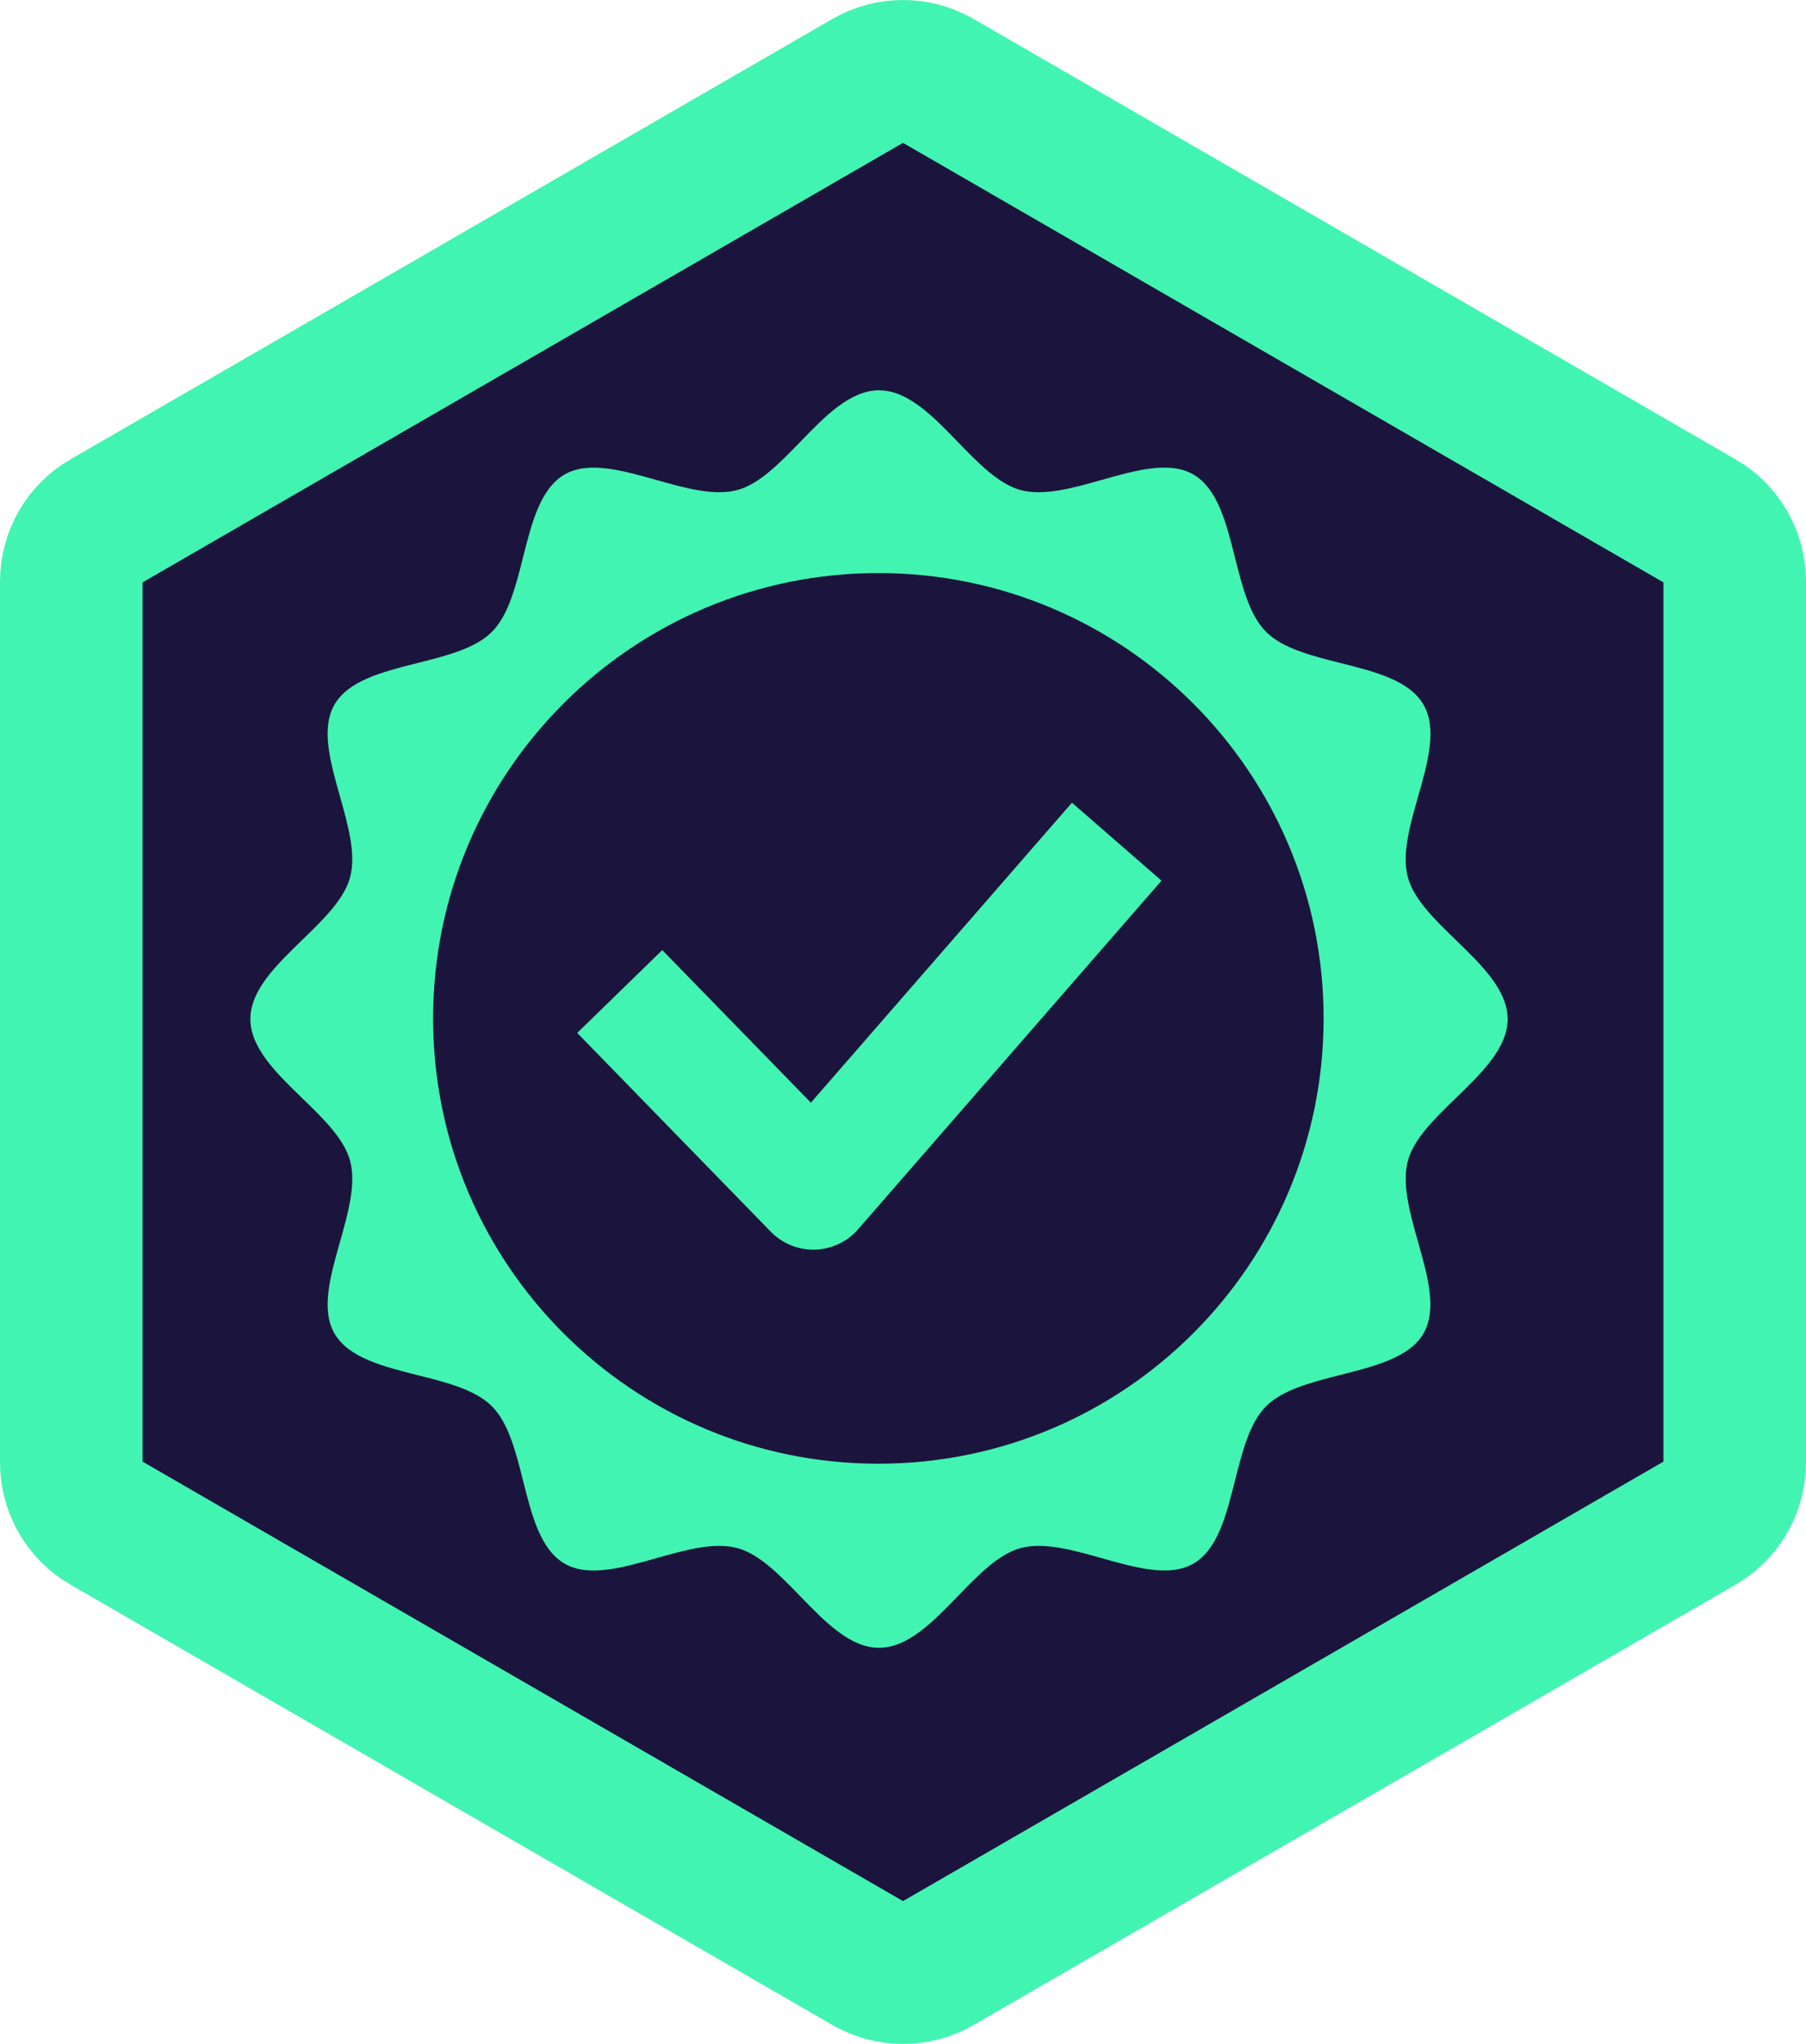
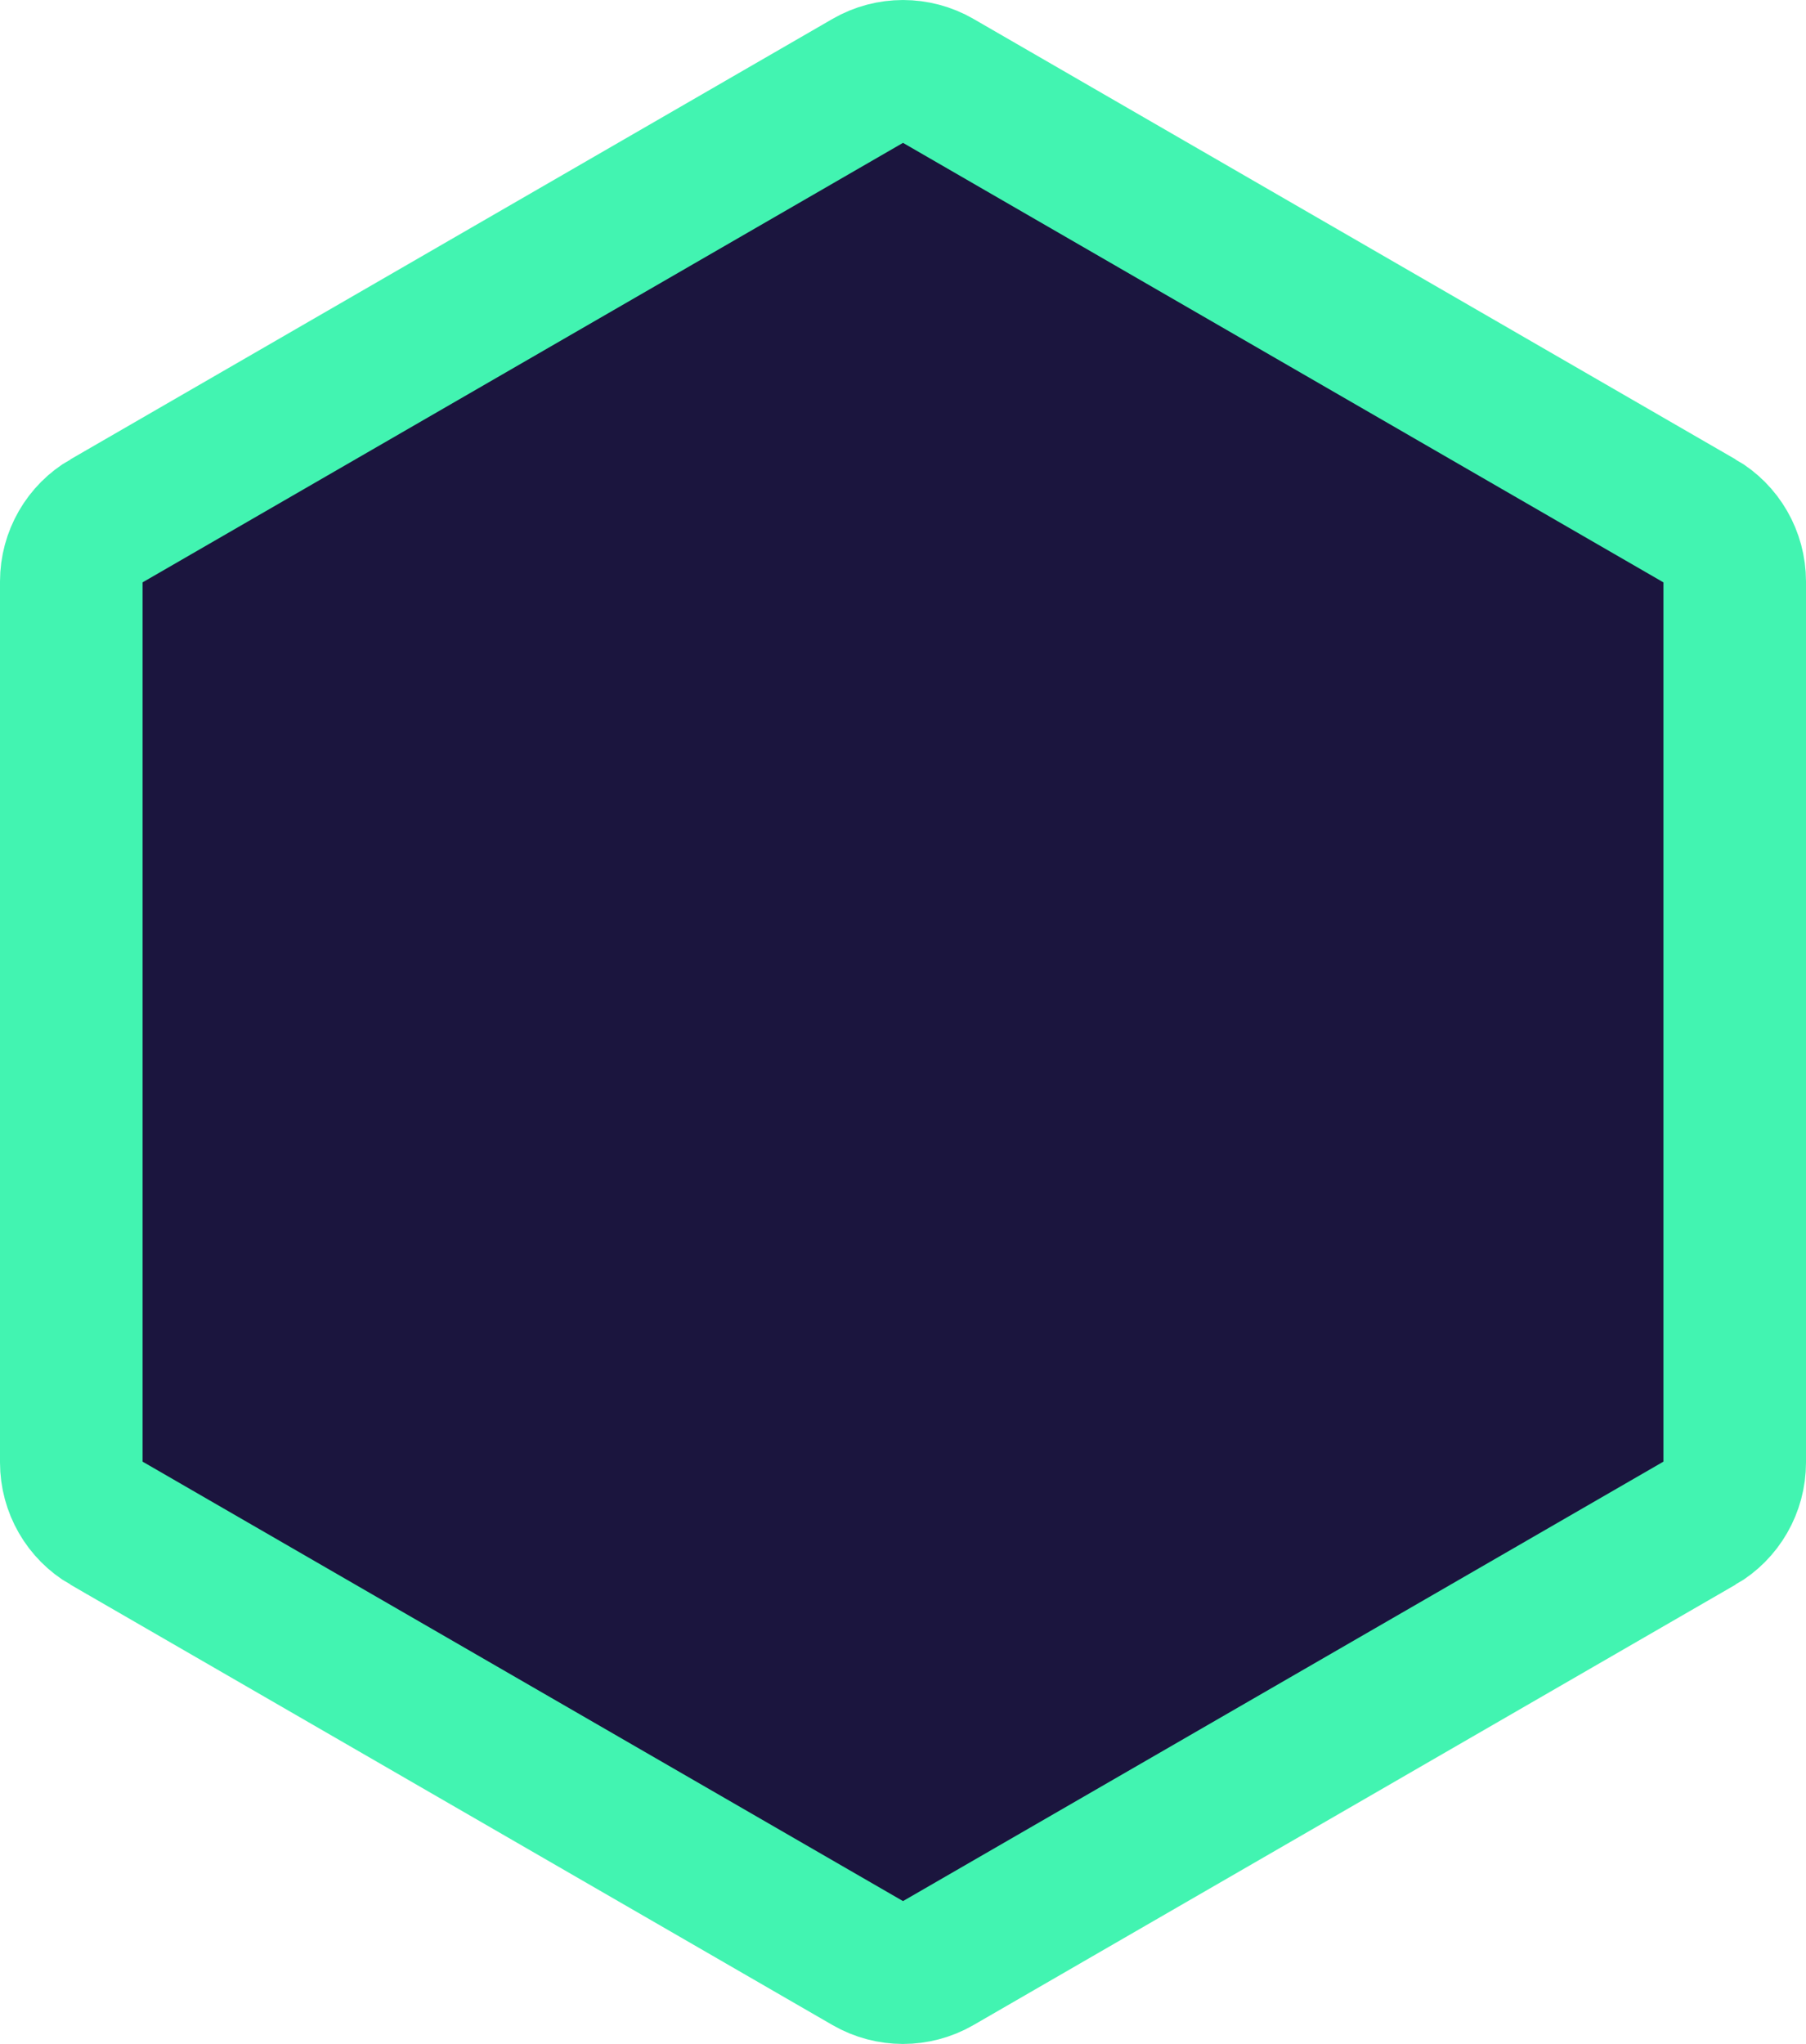
<svg xmlns="http://www.w3.org/2000/svg" width="38" height="43" viewBox="0 0 38 43" fill="none">
-   <path d="M2.231 10.963L2.232 10.963L18.268 1.696C18.268 1.696 18.268 1.696 18.268 1.696C18.721 1.435 19.279 1.435 19.732 1.696C19.732 1.696 19.732 1.696 19.732 1.696L35.768 10.963L35.769 10.963C36.22 11.223 36.5 11.708 36.5 12.234L36.5 30.766C36.5 31.292 36.22 31.777 35.769 32.038L35.768 32.038L19.732 41.304C19.279 41.565 18.721 41.565 18.268 41.304L2.232 32.038L2.231 32.038C1.78 31.777 1.5 31.292 1.5 30.766L1.5 12.234C1.5 11.708 1.78 11.223 2.231 10.963Z" fill="#1B153E" stroke="#42F4B1" stroke-width="3" />
-   <path fill-rule="evenodd" clip-rule="evenodd" d="M30.635 23.099C31.175 22.575 31.722 22.045 31.722 21.439C31.722 20.832 31.175 20.302 30.635 19.778C30.189 19.346 29.747 18.918 29.623 18.456C29.493 17.97 29.666 17.363 29.839 16.756C30.042 16.043 30.244 15.331 29.951 14.823C29.657 14.314 28.932 14.131 28.208 13.949C27.598 13.796 26.989 13.642 26.64 13.293C26.291 12.945 26.138 12.336 25.984 11.726C25.802 11.002 25.619 10.277 25.11 9.982C24.61 9.693 23.9 9.893 23.186 10.095C22.576 10.267 21.964 10.44 21.477 10.31C21.015 10.186 20.587 9.745 20.155 9.299C19.632 8.758 19.102 8.211 18.495 8.211C17.888 8.211 17.358 8.758 16.835 9.299C16.402 9.745 15.975 10.186 15.512 10.31C15.025 10.44 14.412 10.267 13.802 10.095C13.088 9.894 12.378 9.694 11.88 9.982C11.37 10.277 11.187 11.002 11.005 11.726C10.851 12.336 10.698 12.945 10.35 13.293C10.002 13.642 9.392 13.796 8.782 13.949C8.059 14.131 7.333 14.314 7.038 14.823C6.749 15.323 6.95 16.033 7.151 16.747C7.323 17.357 7.496 17.969 7.366 18.456C7.243 18.918 6.801 19.346 6.355 19.778C5.815 20.302 5.268 20.832 5.268 21.439C5.268 22.045 5.815 22.575 6.355 23.099C6.801 23.531 7.243 23.959 7.366 24.421C7.497 24.908 7.324 25.521 7.152 26.132C6.95 26.845 6.75 27.555 7.038 28.054C7.333 28.563 8.059 28.746 8.783 28.929C9.393 29.082 10.001 29.235 10.35 29.584C10.699 29.932 10.852 30.541 11.006 31.151C11.188 31.875 11.37 32.6 11.88 32.895C12.379 33.184 13.09 32.984 13.804 32.782C14.413 32.61 15.026 32.437 15.512 32.567C15.975 32.691 16.402 33.132 16.835 33.578C17.358 34.118 17.888 34.666 18.495 34.666C19.102 34.666 19.632 34.118 20.155 33.578C20.587 33.132 21.015 32.691 21.477 32.567C21.965 32.437 22.578 32.61 23.188 32.782C23.902 32.983 24.611 33.183 25.11 32.895C25.62 32.6 25.803 31.875 25.985 31.151C26.139 30.541 26.292 29.932 26.64 29.584C26.989 29.234 27.603 29.078 28.216 28.922C28.939 28.738 29.661 28.555 29.951 28.054C30.241 27.554 30.04 26.844 29.838 26.13C29.666 25.52 29.494 24.908 29.623 24.421C29.747 23.959 30.189 23.531 30.635 23.099ZM27.85 21.425C27.85 26.599 23.656 30.793 18.482 30.793C13.307 30.793 9.113 26.599 9.113 21.425C9.113 16.25 13.307 12.056 18.482 12.056C23.656 12.056 27.85 16.25 27.85 21.425Z" fill="#42F4B1" />
-   <path d="M13.04 20.859L17.113 25.041L23.497 17.707" stroke="#42F4B1" stroke-width="2.498" stroke-linejoin="round" />
+   <path d="M2.231 10.963L2.232 10.963C18.268 1.696 18.268 1.696 18.268 1.696C18.721 1.435 19.279 1.435 19.732 1.696C19.732 1.696 19.732 1.696 19.732 1.696L35.768 10.963L35.769 10.963C36.22 11.223 36.5 11.708 36.5 12.234L36.5 30.766C36.5 31.292 36.22 31.777 35.769 32.038L35.768 32.038L19.732 41.304C19.279 41.565 18.721 41.565 18.268 41.304L2.232 32.038L2.231 32.038C1.78 31.777 1.5 31.292 1.5 30.766L1.5 12.234C1.5 11.708 1.78 11.223 2.231 10.963Z" fill="#1B153E" stroke="#42F4B1" stroke-width="3" />
</svg>